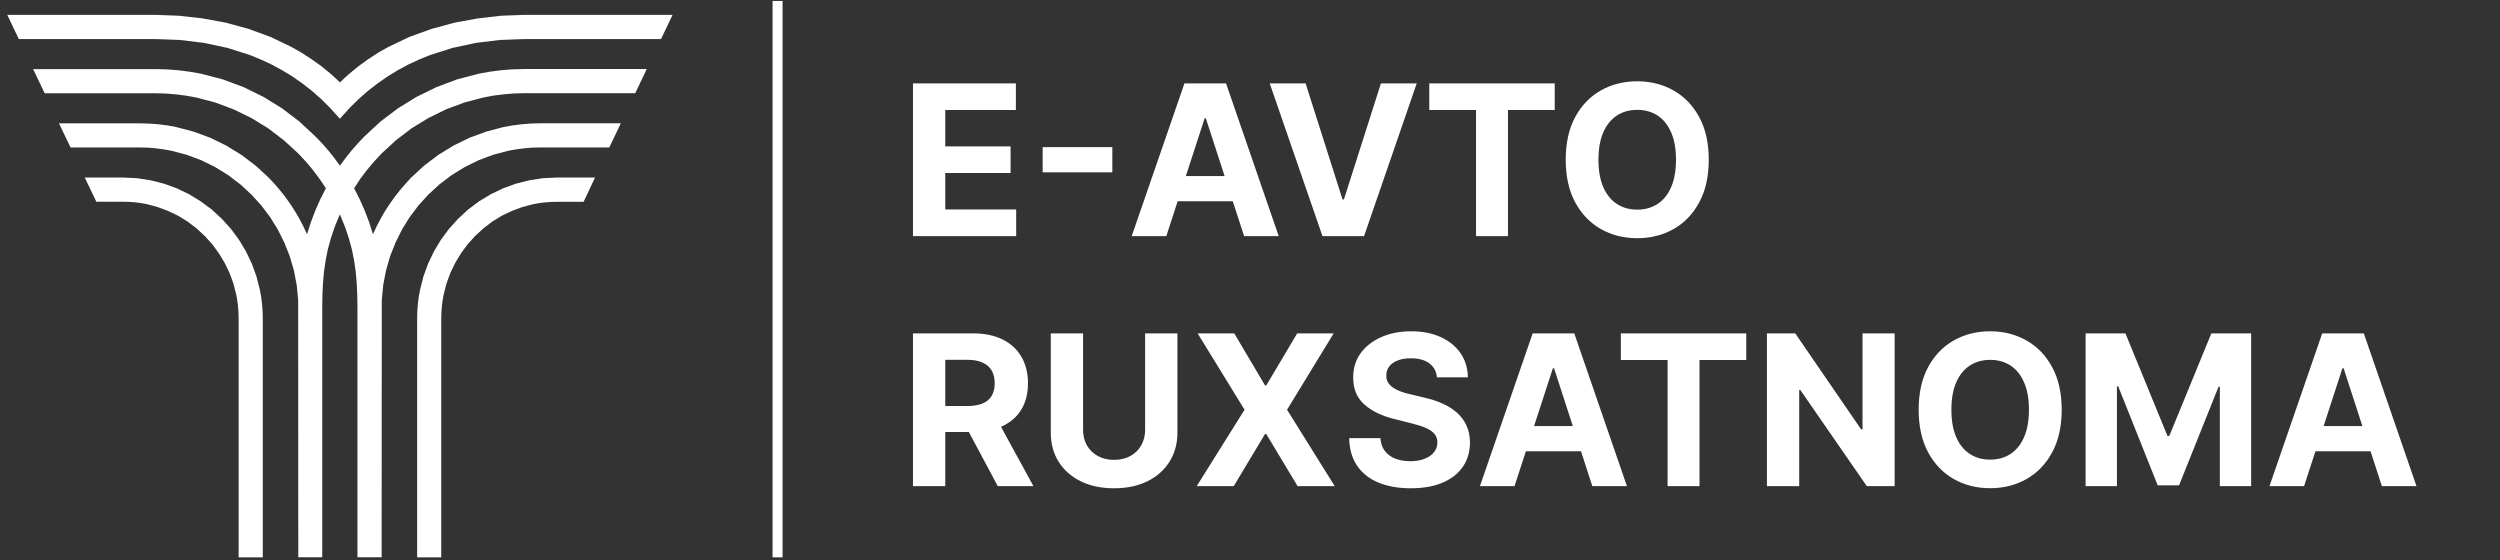
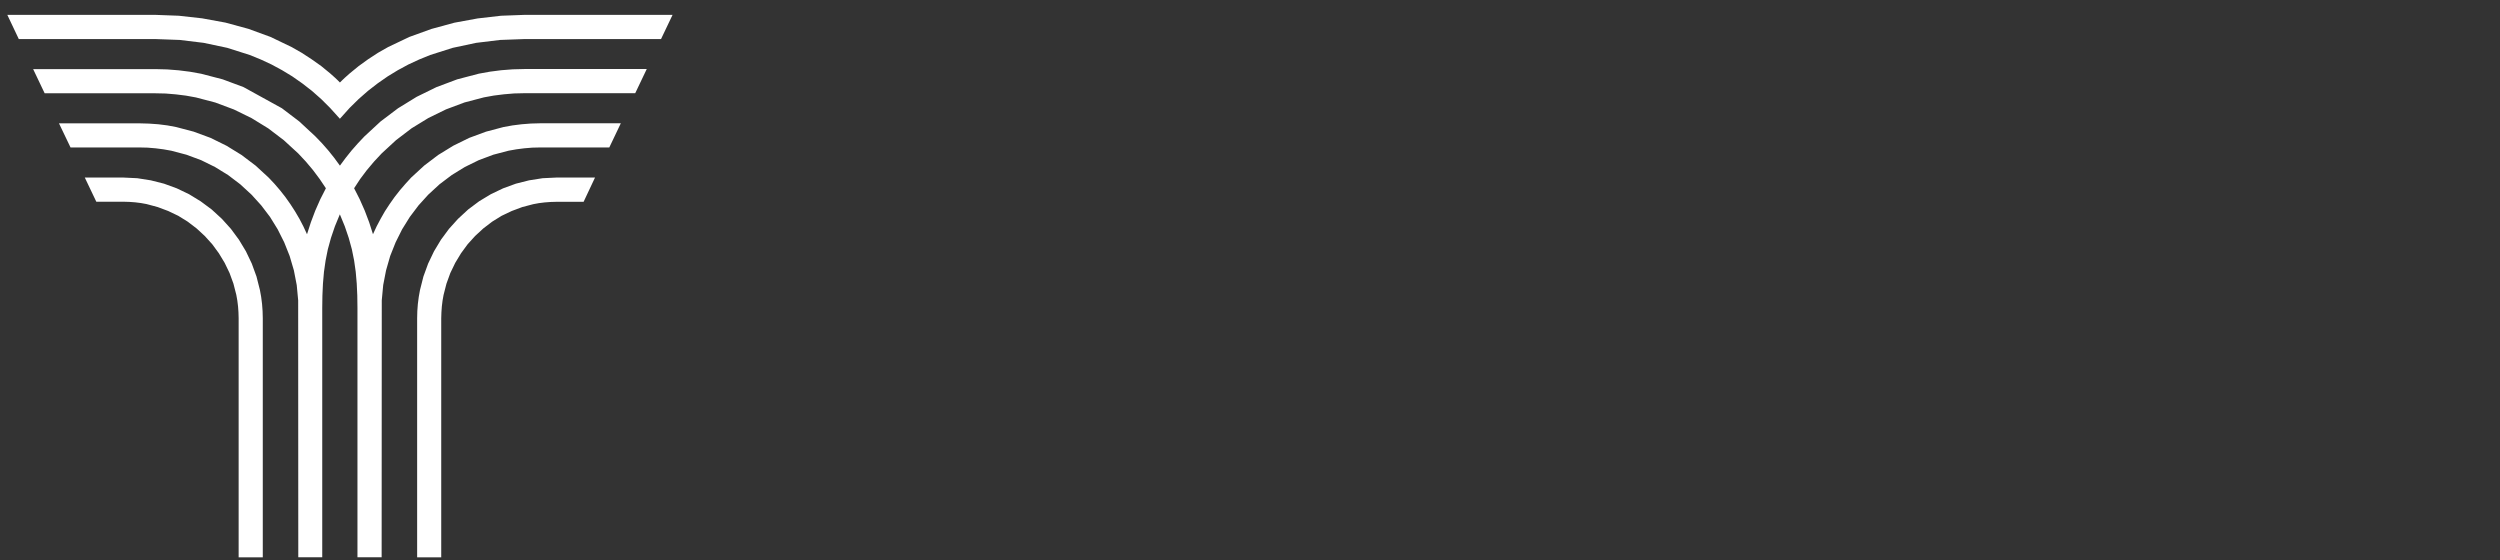
<svg xmlns="http://www.w3.org/2000/svg" width="250" height="56" viewBox="0 0 250 56" fill="none">
  <rect x="0" y="0" width="250" height="56" fill="#333333" stroke="none" />
-   <path fill-rule="evenodd" clip-rule="evenodd" d="M23.864 55.733V31.828L23.847 31.23L23.805 30.643L23.733 30.057L23.632 29.49L23.346 28.371L22.958 27.305L22.467 26.288L21.888 25.329L21.227 24.427L20.479 23.6L19.662 22.846L18.771 22.166L17.823 21.579L16.82 21.1L15.767 20.705L14.657 20.407L14.097 20.305L13.517 20.232L12.938 20.19L12.346 20.172H9.631L8.479 17.755H12.346L13.726 17.821L15.082 18.034L16.401 18.367L17.679 18.834L18.903 19.42L20.068 20.132L21.166 20.946L22.193 21.889L23.095 22.89L23.895 23.973L24.593 25.133L25.178 26.359L25.65 27.653L25.991 29L26.116 29.688L26.206 30.396L26.259 31.108L26.278 31.828V55.733H23.864ZM44.123 55.733V31.828L44.142 31.23L44.184 30.643L44.256 30.057L44.357 29.49L44.644 28.371L45.031 27.305L45.522 26.288L46.101 25.329L46.763 24.427L47.51 23.6L48.328 22.846L49.217 22.166L50.166 21.579L51.175 21.1L52.229 20.705L53.332 20.416L53.895 20.313L54.474 20.241L55.053 20.198L55.643 20.181H58.36L59.502 17.755H55.641L54.263 17.821L52.907 18.034L51.588 18.367L50.31 18.834L49.086 19.42L47.917 20.124L46.819 20.946L45.798 21.889L44.896 22.89L44.096 23.973L43.399 25.133L42.813 26.359L42.341 27.653L42 29L41.876 29.688L41.785 30.396L41.732 31.108L41.714 31.828V55.733H44.125H44.123ZM33.992 8.25L34.225 8.02L34.465 7.792L34.967 7.344L35.873 6.604L36.816 5.922L37.795 5.283L38.815 4.703L40.936 3.693L43.156 2.891L45.444 2.269L47.772 1.842L50.107 1.574L52.425 1.488H67.256L66.103 3.906H52.454L50.011 3.995L47.618 4.285L45.282 4.782L43.019 5.5L41.92 5.948L40.839 6.449L39.786 7.018L38.767 7.64L37.768 8.335L36.801 9.084L35.864 9.906L34.962 10.793L33.989 11.876L33.01 10.793L32.119 9.906L31.188 9.084L30.223 8.335L29.231 7.64L28.205 7.018L27.152 6.449L26.076 5.948L24.978 5.5L22.716 4.782L20.371 4.285L17.979 3.995L15.535 3.906H1.879L0.733 1.488H15.565L17.882 1.574L20.215 1.834L22.545 2.26L24.833 2.882L27.047 3.69L29.17 4.709L30.185 5.289L31.165 5.929L32.119 6.604L33.02 7.342L33.522 7.79L33.762 8.018L33.992 8.25ZM33.992 16.564L33.425 15.79L32.827 15.042L32.195 14.323L31.537 13.639L29.93 12.147L28.188 10.823L26.324 9.676L24.348 8.708L22.271 7.935L20.112 7.374L19 7.174L17.865 7.031L16.717 6.941L15.558 6.911H3.314L4.466 9.329H15.529L16.569 9.352L17.589 9.437L18.598 9.563L19.596 9.744L21.53 10.252L23.388 10.947L25.155 11.812L26.825 12.837L28.384 14.023L29.823 15.344L30.581 16.154L31.299 17.007L31.967 17.902L32.589 18.827L32.026 19.932L31.525 21.068L31.085 22.234L30.701 23.425L30.337 22.639L29.937 21.872L29.501 21.13L29.035 20.409L28.538 19.706L28.011 19.036L27.451 18.384L26.865 17.762L25.564 16.564L24.154 15.498L22.65 14.573L21.056 13.788L19.371 13.166L17.62 12.705L16.742 12.541L15.834 12.426L14.903 12.36L13.966 12.334H5.898L7.053 14.745H13.941L14.754 14.764L15.558 14.831L16.348 14.933L17.13 15.072L18.638 15.47L20.112 16.016L21.496 16.698L22.804 17.502L24.028 18.431L25.157 19.471L26.124 20.537L27.002 21.692L27.767 22.931L28.422 24.236L28.966 25.602L29.387 27.034L29.673 28.507L29.817 30.032L29.829 55.725H32.224V30.81L32.241 29.554L32.296 28.352L32.397 27.19L32.559 26.056L32.784 24.93L33.096 23.794L33.49 22.635L33.985 21.432L34.48 22.635L34.874 23.794L35.186 24.93L35.413 26.056L35.573 27.19L35.674 28.352L35.729 29.554L35.746 30.81V55.725H38.164L38.177 30.032L38.32 28.507L38.606 27.034L39.017 25.602L39.561 24.236L40.212 22.931L40.983 21.692L41.855 20.537L42.821 19.471L43.95 18.431L45.178 17.502L46.487 16.698L47.877 16.016L49.334 15.47L50.851 15.072L51.633 14.933L52.42 14.831L53.227 14.764L54.04 14.745H60.93L62.082 12.328H54.025L53.088 12.354L52.163 12.426L51.249 12.541L50.354 12.703L48.61 13.164L46.925 13.786L45.33 14.57L43.82 15.496L42.417 16.561L41.115 17.759L40.544 18.384L39.982 19.036L39.458 19.706L38.963 20.407L38.491 21.128L38.069 21.869L37.663 22.637L37.298 23.423L36.917 22.232L36.475 21.066L35.973 19.93L35.411 18.825L36.016 17.902L36.684 17.013L37.402 16.161L38.164 15.344L39.605 14.014L41.161 12.829L42.834 11.803L44.601 10.938L46.459 10.243L48.393 9.736L49.391 9.555L50.4 9.429L51.42 9.344L52.46 9.32H63.523L64.675 6.903H52.429L51.27 6.933L50.124 7.022L48.995 7.167L47.885 7.367L45.718 7.935L43.641 8.715L41.665 9.683L39.801 10.829L38.057 12.147L36.445 13.639L35.788 14.334L35.156 15.052L34.558 15.8L33.992 16.564Z" fill="white" />
-   <path d="M91.297 23.611V8.338H101.588V11H94.526V14.64H101.059V17.302H94.526V20.948H101.618V23.611H91.297ZM111.233 14.714V17.235H104.267V14.714H111.233ZM116.632 23.611H113.172L118.444 8.338H122.605L127.87 23.611H124.41L120.584 11.828H120.465L116.632 23.611ZM116.415 17.608H124.589V20.128H116.415V17.608ZM130.56 8.338L134.252 19.942H134.393L138.092 8.338H141.672L136.407 23.611H132.246L126.973 8.338H130.56ZM142.928 11V8.338H155.472V11H150.796V23.611H147.604V11H142.928ZM170.875 15.974C170.875 17.64 170.559 19.057 169.928 20.225C169.301 21.393 168.446 22.286 167.362 22.902C166.284 23.514 165.071 23.82 163.723 23.82C162.366 23.82 161.148 23.511 160.069 22.895C158.99 22.278 158.138 21.386 157.511 20.218C156.885 19.049 156.572 17.635 156.572 15.974C156.572 14.309 156.885 12.892 157.511 11.724C158.138 10.555 158.99 9.665 160.069 9.054C161.148 8.438 162.366 8.129 163.723 8.129C165.071 8.129 166.284 8.438 167.362 9.054C168.446 9.665 169.301 10.555 169.928 11.724C170.559 12.892 170.875 14.309 170.875 15.974ZM167.601 15.974C167.601 14.896 167.44 13.986 167.116 13.245C166.798 12.504 166.348 11.943 165.767 11.56C165.185 11.177 164.504 10.986 163.723 10.986C162.943 10.986 162.262 11.177 161.68 11.56C161.098 11.943 160.646 12.504 160.323 13.245C160.005 13.986 159.845 14.896 159.845 15.974C159.845 17.053 160.005 17.963 160.323 18.704C160.646 19.445 161.098 20.006 161.68 20.389C162.262 20.772 162.943 20.963 163.723 20.963C164.504 20.963 165.185 20.772 165.767 20.389C166.348 20.006 166.798 19.445 167.116 18.704C167.44 17.963 167.601 17.053 167.601 15.974ZM91.297 48.611V33.338H97.323C98.476 33.338 99.46 33.544 100.276 33.957C101.096 34.365 101.72 34.944 102.148 35.695C102.58 36.44 102.796 37.318 102.796 38.327C102.796 39.341 102.578 40.214 102.14 40.945C101.703 41.67 101.069 42.227 100.239 42.615C99.413 43.003 98.414 43.197 97.241 43.197H93.206V40.602H96.719C97.335 40.602 97.847 40.517 98.255 40.348C98.663 40.179 98.966 39.925 99.165 39.587C99.368 39.249 99.47 38.829 99.47 38.327C99.47 37.82 99.368 37.392 99.165 37.044C98.966 36.696 98.66 36.433 98.247 36.254C97.84 36.07 97.325 35.978 96.704 35.978H94.526V48.611H91.297ZM99.545 41.66L103.341 48.611H99.776L96.062 41.66H99.545ZM114.512 33.338H117.741V43.256C117.741 44.37 117.475 45.344 116.943 46.18C116.416 47.015 115.678 47.666 114.728 48.133C113.779 48.596 112.672 48.827 111.41 48.827C110.142 48.827 109.033 48.596 108.084 48.133C107.134 47.666 106.396 47.015 105.869 46.18C105.342 45.344 105.078 44.37 105.078 43.256V33.338H108.307V42.98C108.307 43.562 108.434 44.079 108.688 44.532C108.946 44.984 109.309 45.34 109.777 45.598C110.244 45.856 110.788 45.986 111.41 45.986C112.036 45.986 112.581 45.856 113.043 45.598C113.51 45.34 113.871 44.984 114.124 44.532C114.383 44.079 114.512 43.562 114.512 42.98V33.338ZM123.425 33.338L126.505 38.543H126.625L129.719 33.338H133.366L128.705 40.974L133.471 48.611H129.757L126.625 43.398H126.505L123.373 48.611H119.674L124.455 40.974L119.764 33.338H123.425ZM143.695 37.73C143.635 37.129 143.379 36.662 142.926 36.328C142.474 35.995 141.86 35.829 141.085 35.829C140.558 35.829 140.113 35.903 139.75 36.053C139.387 36.197 139.108 36.398 138.914 36.657C138.725 36.915 138.631 37.209 138.631 37.537C138.621 37.81 138.678 38.049 138.803 38.252C138.932 38.456 139.108 38.633 139.332 38.782C139.556 38.926 139.814 39.053 140.108 39.162C140.401 39.267 140.714 39.356 141.047 39.431L142.419 39.759C143.086 39.908 143.697 40.107 144.254 40.355C144.811 40.604 145.293 40.91 145.701 41.273C146.108 41.636 146.424 42.063 146.648 42.555C146.876 43.048 146.993 43.612 146.998 44.248C146.993 45.183 146.755 45.993 146.282 46.679C145.815 47.361 145.139 47.89 144.254 48.268C143.374 48.641 142.313 48.827 141.07 48.827C139.837 48.827 138.763 48.638 137.848 48.26C136.938 47.883 136.227 47.323 135.715 46.582C135.208 45.837 134.942 44.914 134.917 43.816H138.042C138.077 44.328 138.223 44.755 138.482 45.098C138.745 45.436 139.096 45.693 139.533 45.867C139.976 46.035 140.475 46.12 141.032 46.12C141.579 46.12 142.054 46.041 142.457 45.881C142.864 45.722 143.18 45.501 143.404 45.218C143.627 44.934 143.739 44.609 143.739 44.241C143.739 43.898 143.637 43.609 143.434 43.376C143.235 43.142 142.941 42.943 142.554 42.779C142.171 42.615 141.701 42.466 141.144 42.332L139.481 41.914C138.194 41.601 137.177 41.111 136.431 40.445C135.685 39.779 135.315 38.881 135.32 37.753C135.315 36.828 135.561 36.02 136.058 35.329C136.56 34.638 137.249 34.099 138.124 33.711C138.999 33.323 139.993 33.129 141.107 33.129C142.24 33.129 143.23 33.323 144.075 33.711C144.925 34.099 145.586 34.638 146.059 35.329C146.531 36.02 146.775 36.821 146.789 37.73H143.695ZM151.454 48.611H147.994L153.266 33.338H157.427L162.692 48.611H159.232L155.406 36.828H155.287L151.454 48.611ZM151.238 42.608H159.411V45.128H151.238V42.608ZM162.083 36V33.338H174.626V36H169.95V48.611H166.758V36H162.083ZM189.466 33.338V48.611H186.677L180.033 38.998H179.921V48.611H176.692V33.338H179.525L186.118 42.943H186.252V33.338H189.466ZM206.169 40.974C206.169 42.64 205.853 44.057 205.222 45.225C204.595 46.394 203.74 47.286 202.656 47.902C201.578 48.514 200.365 48.82 199.017 48.82C197.66 48.82 196.442 48.511 195.363 47.895C194.284 47.278 193.432 46.386 192.805 45.218C192.179 44.049 191.866 42.635 191.866 40.974C191.866 39.309 192.179 37.892 192.805 36.724C193.432 35.555 194.284 34.666 195.363 34.054C196.442 33.438 197.66 33.129 199.017 33.129C200.365 33.129 201.578 33.438 202.656 34.054C203.74 34.666 204.595 35.555 205.222 36.724C205.853 37.892 206.169 39.309 206.169 40.974ZM202.895 40.974C202.895 39.896 202.733 38.986 202.41 38.245C202.092 37.504 201.642 36.943 201.061 36.56C200.479 36.177 199.798 35.986 199.017 35.986C198.237 35.986 197.556 36.177 196.974 36.56C196.392 36.943 195.94 37.504 195.617 38.245C195.298 38.986 195.139 39.896 195.139 40.974C195.139 42.053 195.298 42.963 195.617 43.704C195.94 44.445 196.392 45.006 196.974 45.389C197.556 45.772 198.237 45.963 199.017 45.963C199.798 45.963 200.479 45.772 201.061 45.389C201.642 45.006 202.092 44.445 202.41 43.704C202.733 42.963 202.895 42.053 202.895 40.974ZM208.561 33.338H212.543L216.749 43.599H216.928L221.134 33.338H225.116V48.611H221.984V38.67H221.857L217.905 48.536H215.772L211.82 38.633H211.693V48.611H208.561V33.338ZM230.409 48.611H226.949L232.221 33.338H236.382L241.647 48.611H238.187L234.362 36.828H234.242L230.409 48.611ZM230.193 42.608H238.366V45.128H230.193V42.608Z" fill="white" />
-   <line x1="77.756" y1="0.096" x2="77.756" y2="55.733" stroke="white" />
+   <path fill-rule="evenodd" clip-rule="evenodd" d="M23.864 55.733V31.828L23.847 31.23L23.805 30.643L23.733 30.057L23.632 29.49L23.346 28.371L22.958 27.305L22.467 26.288L21.888 25.329L21.227 24.427L20.479 23.6L19.662 22.846L18.771 22.166L17.823 21.579L16.82 21.1L15.767 20.705L14.657 20.407L14.097 20.305L13.517 20.232L12.938 20.19L12.346 20.172H9.631L8.479 17.755H12.346L13.726 17.821L15.082 18.034L16.401 18.367L17.679 18.834L18.903 19.42L20.068 20.132L21.166 20.946L22.193 21.889L23.095 22.89L23.895 23.973L24.593 25.133L25.178 26.359L25.65 27.653L25.991 29L26.116 29.688L26.206 30.396L26.259 31.108L26.278 31.828V55.733H23.864ZM44.123 55.733V31.828L44.142 31.23L44.184 30.643L44.256 30.057L44.357 29.49L44.644 28.371L45.031 27.305L45.522 26.288L46.101 25.329L46.763 24.427L47.51 23.6L48.328 22.846L49.217 22.166L50.166 21.579L51.175 21.1L52.229 20.705L53.332 20.416L53.895 20.313L54.474 20.241L55.053 20.198L55.643 20.181H58.36L59.502 17.755H55.641L54.263 17.821L52.907 18.034L51.588 18.367L50.31 18.834L49.086 19.42L47.917 20.124L46.819 20.946L45.798 21.889L44.896 22.89L44.096 23.973L43.399 25.133L42.813 26.359L42.341 27.653L42 29L41.876 29.688L41.785 30.396L41.732 31.108L41.714 31.828V55.733H44.125H44.123ZM33.992 8.25L34.225 8.02L34.465 7.792L34.967 7.344L35.873 6.604L36.816 5.922L37.795 5.283L38.815 4.703L40.936 3.693L43.156 2.891L45.444 2.269L47.772 1.842L50.107 1.574L52.425 1.488H67.256L66.103 3.906H52.454L50.011 3.995L47.618 4.285L45.282 4.782L43.019 5.5L41.92 5.948L40.839 6.449L39.786 7.018L38.767 7.64L37.768 8.335L36.801 9.084L35.864 9.906L34.962 10.793L33.989 11.876L33.01 10.793L32.119 9.906L31.188 9.084L30.223 8.335L29.231 7.64L28.205 7.018L27.152 6.449L26.076 5.948L24.978 5.5L22.716 4.782L20.371 4.285L17.979 3.995L15.535 3.906H1.879L0.733 1.488H15.565L17.882 1.574L20.215 1.834L22.545 2.26L24.833 2.882L27.047 3.69L29.17 4.709L30.185 5.289L31.165 5.929L32.119 6.604L33.02 7.342L33.522 7.79L33.762 8.018L33.992 8.25ZM33.992 16.564L33.425 15.79L32.827 15.042L32.195 14.323L31.537 13.639L29.93 12.147L28.188 10.823L24.348 8.708L22.271 7.935L20.112 7.374L19 7.174L17.865 7.031L16.717 6.941L15.558 6.911H3.314L4.466 9.329H15.529L16.569 9.352L17.589 9.437L18.598 9.563L19.596 9.744L21.53 10.252L23.388 10.947L25.155 11.812L26.825 12.837L28.384 14.023L29.823 15.344L30.581 16.154L31.299 17.007L31.967 17.902L32.589 18.827L32.026 19.932L31.525 21.068L31.085 22.234L30.701 23.425L30.337 22.639L29.937 21.872L29.501 21.13L29.035 20.409L28.538 19.706L28.011 19.036L27.451 18.384L26.865 17.762L25.564 16.564L24.154 15.498L22.65 14.573L21.056 13.788L19.371 13.166L17.62 12.705L16.742 12.541L15.834 12.426L14.903 12.36L13.966 12.334H5.898L7.053 14.745H13.941L14.754 14.764L15.558 14.831L16.348 14.933L17.13 15.072L18.638 15.47L20.112 16.016L21.496 16.698L22.804 17.502L24.028 18.431L25.157 19.471L26.124 20.537L27.002 21.692L27.767 22.931L28.422 24.236L28.966 25.602L29.387 27.034L29.673 28.507L29.817 30.032L29.829 55.725H32.224V30.81L32.241 29.554L32.296 28.352L32.397 27.19L32.559 26.056L32.784 24.93L33.096 23.794L33.49 22.635L33.985 21.432L34.48 22.635L34.874 23.794L35.186 24.93L35.413 26.056L35.573 27.19L35.674 28.352L35.729 29.554L35.746 30.81V55.725H38.164L38.177 30.032L38.32 28.507L38.606 27.034L39.017 25.602L39.561 24.236L40.212 22.931L40.983 21.692L41.855 20.537L42.821 19.471L43.95 18.431L45.178 17.502L46.487 16.698L47.877 16.016L49.334 15.47L50.851 15.072L51.633 14.933L52.42 14.831L53.227 14.764L54.04 14.745H60.93L62.082 12.328H54.025L53.088 12.354L52.163 12.426L51.249 12.541L50.354 12.703L48.61 13.164L46.925 13.786L45.33 14.57L43.82 15.496L42.417 16.561L41.115 17.759L40.544 18.384L39.982 19.036L39.458 19.706L38.963 20.407L38.491 21.128L38.069 21.869L37.663 22.637L37.298 23.423L36.917 22.232L36.475 21.066L35.973 19.93L35.411 18.825L36.016 17.902L36.684 17.013L37.402 16.161L38.164 15.344L39.605 14.014L41.161 12.829L42.834 11.803L44.601 10.938L46.459 10.243L48.393 9.736L49.391 9.555L50.4 9.429L51.42 9.344L52.46 9.32H63.523L64.675 6.903H52.429L51.27 6.933L50.124 7.022L48.995 7.167L47.885 7.367L45.718 7.935L43.641 8.715L41.665 9.683L39.801 10.829L38.057 12.147L36.445 13.639L35.788 14.334L35.156 15.052L34.558 15.8L33.992 16.564Z" fill="white" />
</svg>